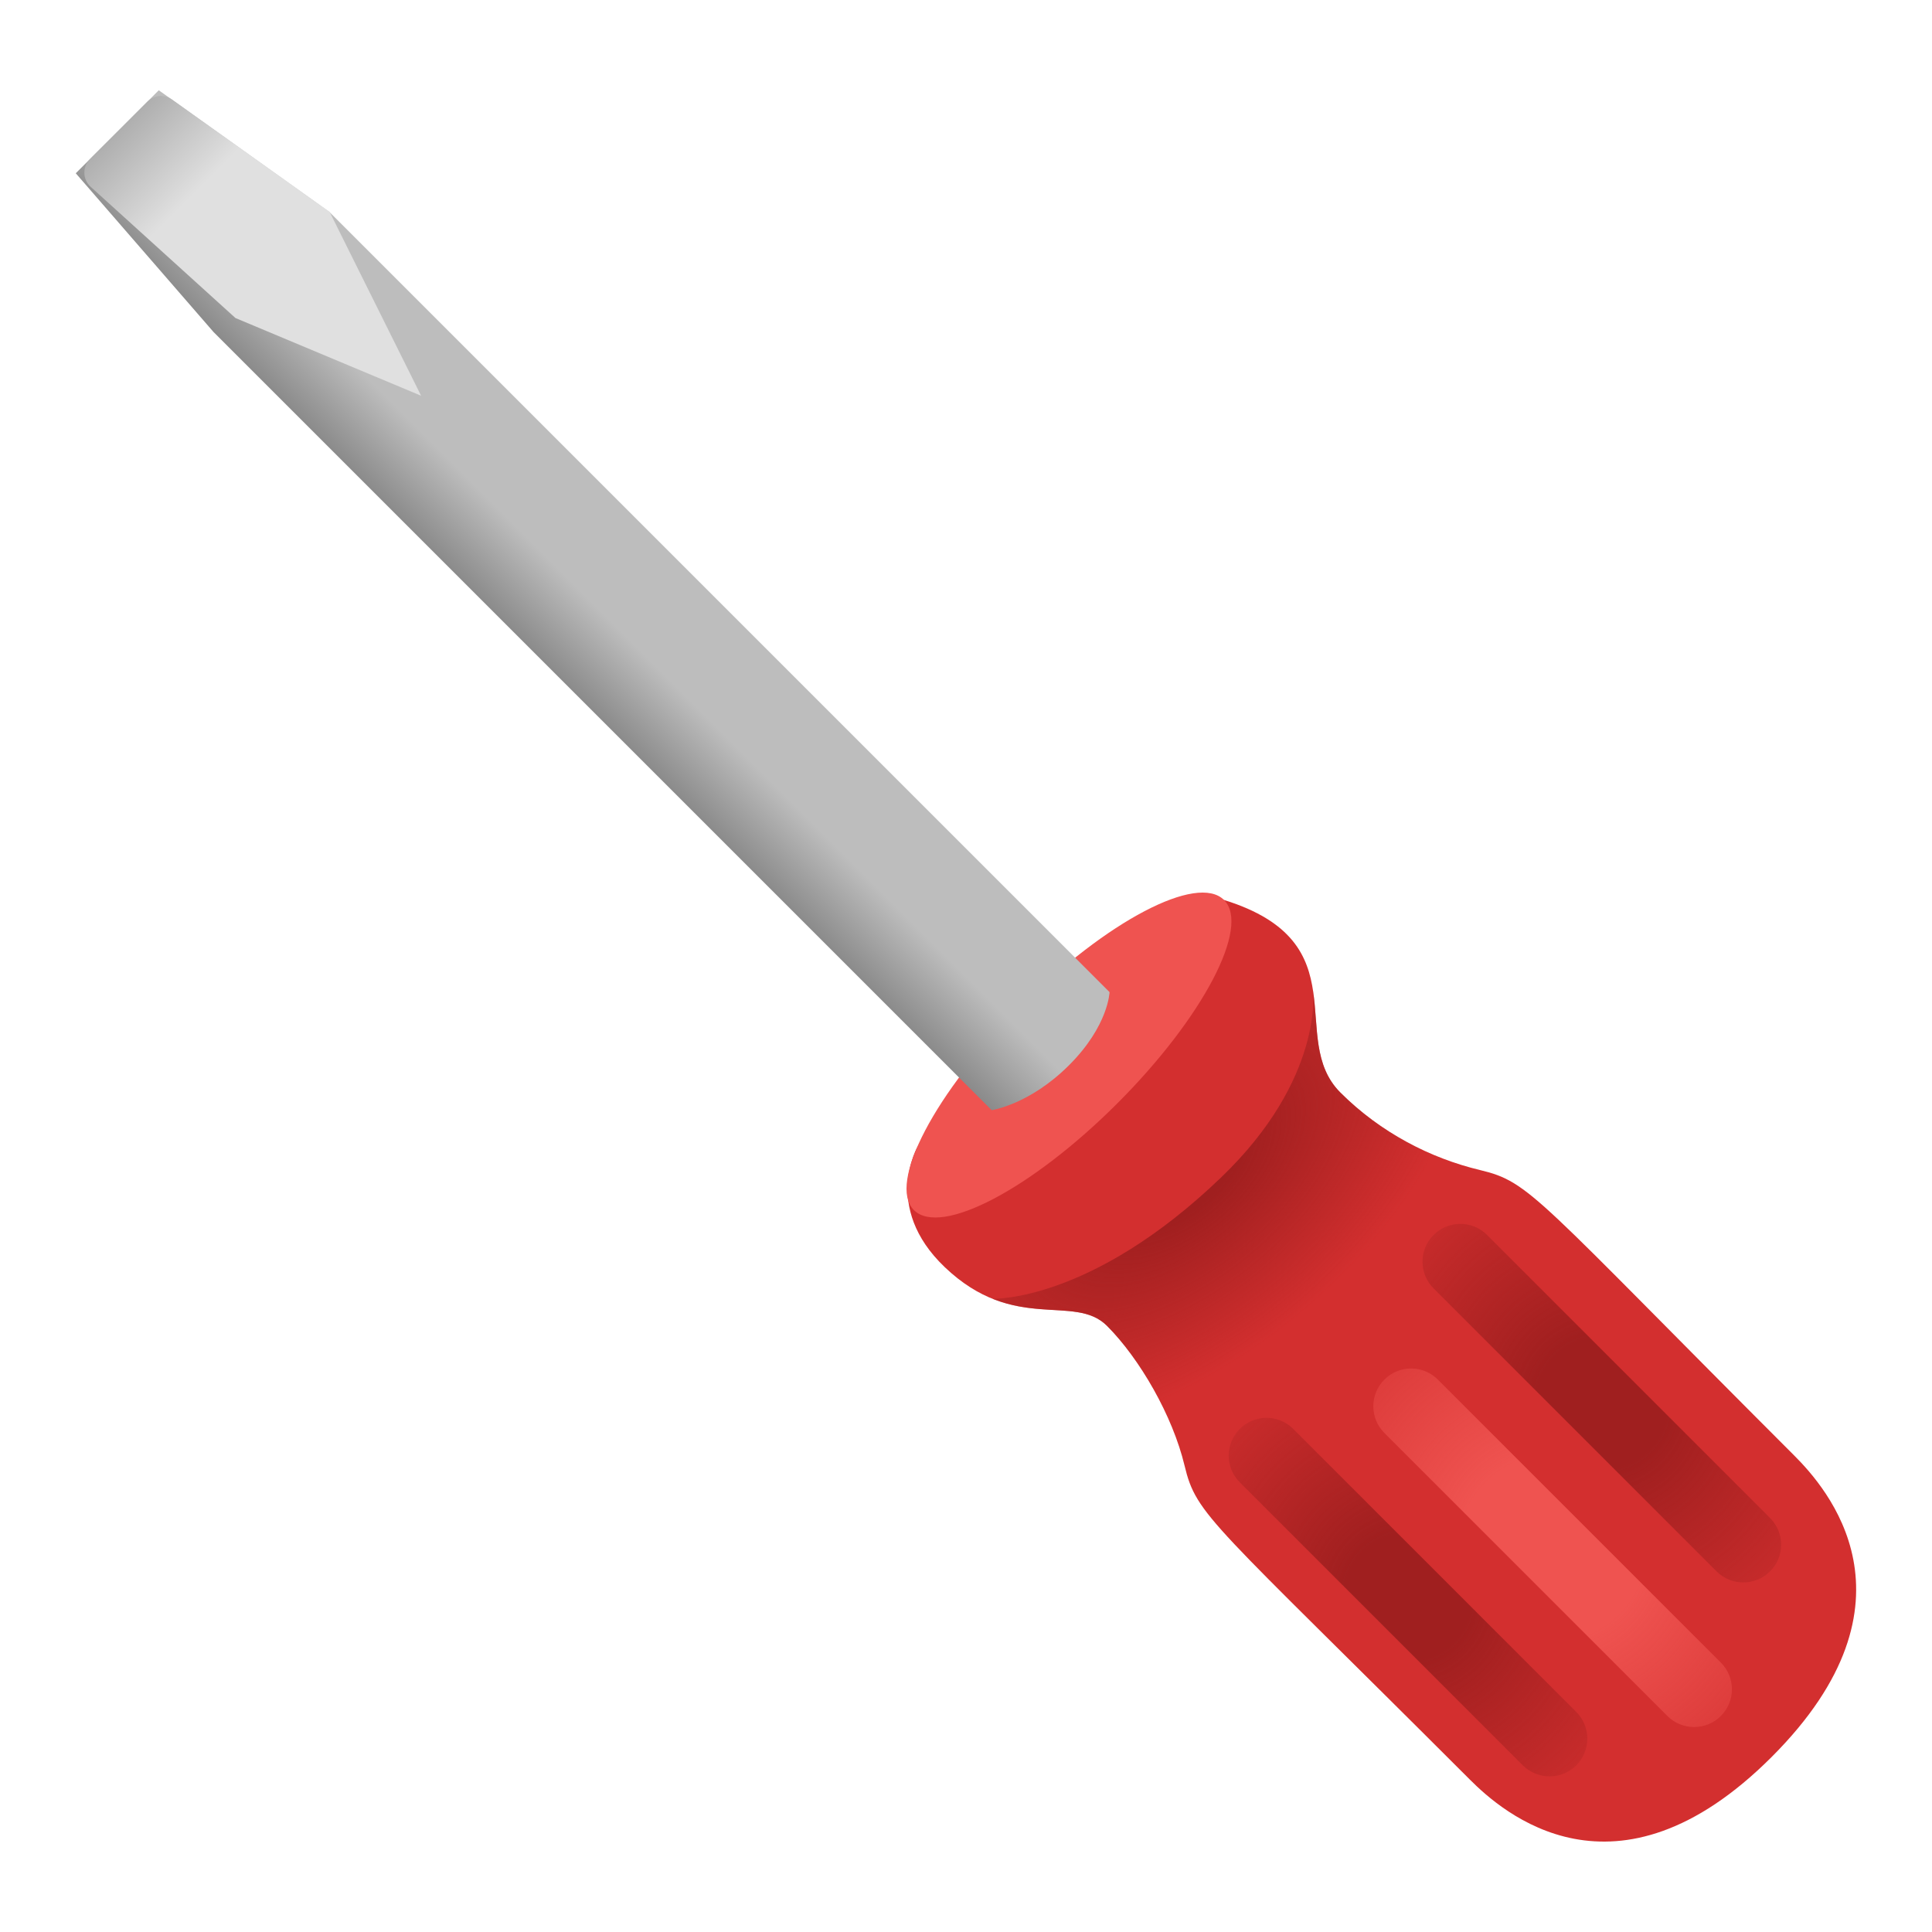
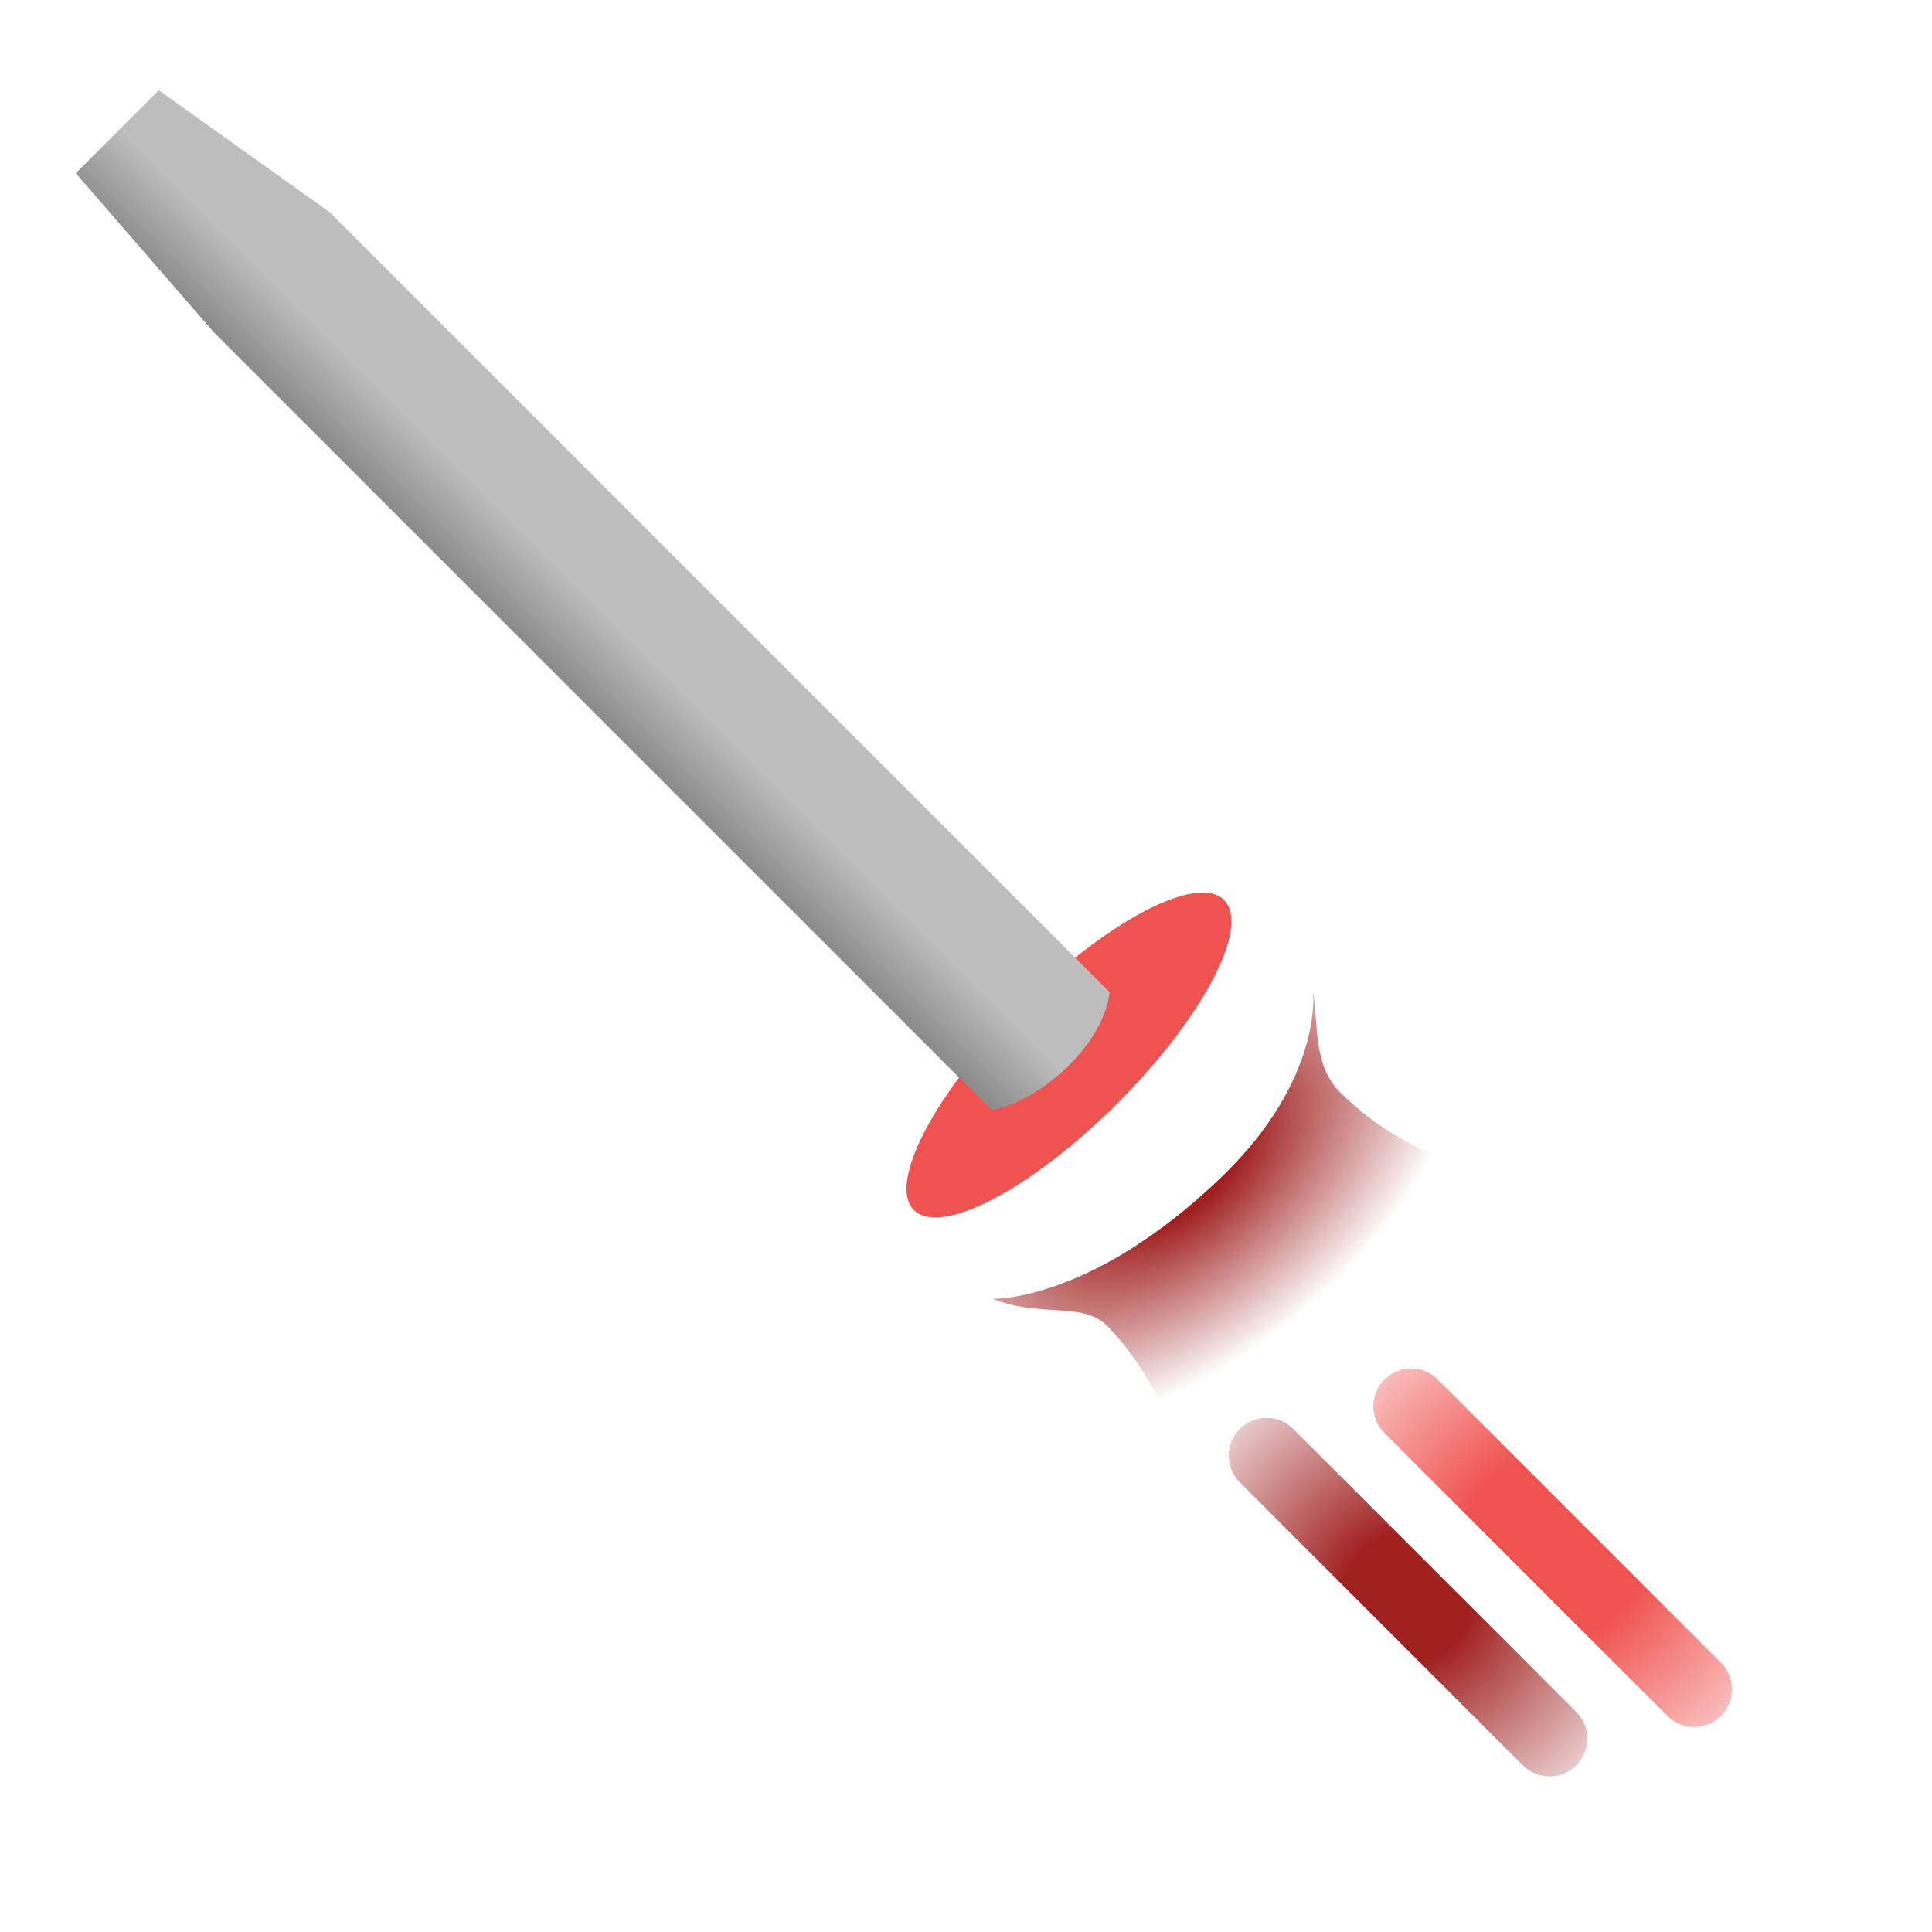
<svg xmlns="http://www.w3.org/2000/svg" enable-background="new 0 0 128 128" viewBox="0 0 128 128">
-   <path d="m78.48 97.1c-0.79-3.3-2.97-7.09-5.14-9.26s-6.14 0.51-10.75-3.89c-4.19-4-1.77-8.03-1.77-8.03s17.6-17.12 20.29-16.29c9.04 2.82 4.12 9.18 7.69 12.75 2.66 2.66 5.96 4.35 9.26 5.14 3.34 0.8 3.6 1.7 20.81 18.91 2.11 2.11 8.84 9.65-1.5 19.98s-17.87 3.61-19.98 1.5c-17.21-17.21-18.11-17.47-18.91-20.81z" fill="#D32F2F" />
  <ellipse transform="matrix(.707 -.707 .707 .707 -28.681 70.564)" cx="70.84" cy="69.9" rx="14.53" ry="4.53" fill="#EF5350" />
  <radialGradient id="f" cx="9.497" cy="92.967" r="20.063" gradientTransform="matrix(-1 0 0 1 115.63 0)" gradientUnits="userSpaceOnUse">
    <stop stop-color="#A01F1F" offset=".217" />
    <stop stop-color="#A01F1F" stop-opacity="0" offset="1" />
  </radialGradient>
-   <path d="m115.5 104.84c0.64 0 1.28-0.24 1.77-0.73 0.98-0.98 0.98-2.56 0-3.54l-18.75-18.75c-0.98-0.98-2.56-0.98-3.54 0s-0.98 2.56 0 3.54l18.75 18.75c0.49 0.49 1.13 0.73 1.77 0.73z" fill="url(#f)" />
  <radialGradient id="e" cx="22.34" cy="105.81" r="19.386" gradientTransform="matrix(-1 0 0 1 115.63 0)" gradientUnits="userSpaceOnUse">
    <stop stop-color="#A01F1F" offset=".217" />
    <stop stop-color="#A01F1F" stop-opacity="0" offset="1" />
  </radialGradient>
  <path d="m102.66 117.69c0.64 0 1.28-0.24 1.77-0.73 0.98-0.98 0.98-2.56 0-3.54l-18.75-18.75c-0.98-0.98-2.56-0.98-3.54 0s-0.98 2.56 0 3.54l18.75 18.75c0.49 0.48 1.13 0.73 1.77 0.73z" fill="url(#e)" />
  <radialGradient id="d" cx="12.762" cy="102.55" r="21.881" gradientTransform="matrix(-1 0 0 1 115.63 0)" gradientUnits="userSpaceOnUse">
    <stop stop-color="#EF5350" offset=".28" />
    <stop stop-color="#EF5350" stop-opacity="0" offset="1" />
  </radialGradient>
  <path d="m112.24 114.42c0.64 0 1.28-0.24 1.77-0.73 0.98-0.98 0.98-2.56 0-3.54l-18.75-18.75c-0.98-0.98-2.56-0.98-3.54 0s-0.98 2.56 0 3.54l18.75 18.75c0.49 0.49 1.13 0.73 1.77 0.73z" fill="url(#d)" />
  <radialGradient id="c" cx="37.677" cy="77.618" r="22.845" gradientTransform="matrix(-.773 .634 .349 .425 79.981 20.691)" gradientUnits="userSpaceOnUse">
    <stop stop-color="#A01F1F" offset=".217" />
    <stop stop-color="#A01F1F" stop-opacity="0" offset="1" />
  </radialGradient>
  <path d="m73.34 87.84c-1.65-1.65-4.34-0.5-7.57-1.79 0.07-0.01 6.54 0.21 15.13-8.04 6.84-6.57 6.09-12.39 6.09-12.39 0.37 2.42 0 4.95 1.81 6.76 1.78 1.78 3.84 3.11 5.99 4.04-1.01 2.79-3.28 7.7-7.79 11.84-4.04 3.7-7.33 5.5-9.33 6.36-1.05-2.58-2.69-5.14-4.33-6.78z" fill="url(#c)" />
  <linearGradient id="b" x1="86.31" x2="79.059" y1="72.671" y2="72.671" gradientTransform="matrix(-.707 .707 .707 .707 43.649 -67.464)" gradientUnits="userSpaceOnUse">
    <stop stop-color="#757575" offset="0" />
    <stop stop-color="#BDBDBD" offset="1" />
  </linearGradient>
  <path d="m10.52 5.98-5.5 5.5 9.13 10.52 51.55 51.55s2.51-0.36 5.13-2.98 2.68-4.84 2.68-4.84l-51.68-51.68-11.31-8.07z" fill="url(#b)" />
  <linearGradient id="a" x1="78.069" x2="78.069" y1="20.88" y2="37.636" gradientTransform="matrix(-.707 .707 .707 .707 43.649 -67.464)" gradientUnits="userSpaceOnUse">
    <stop stop-color="#757575" offset="0" />
    <stop stop-color="#E0E0E0" offset=".844" />
  </linearGradient>
-   <path d="m5.96 10.54 3.81-3.81c0.44-0.44 1.12-0.49 1.62-0.14l10.45 7.45 6.06 12.18-12.3-5.15-9.6-8.7c-0.53-0.48-0.55-1.32-0.04-1.83z" fill="url(#a)" />
</svg>